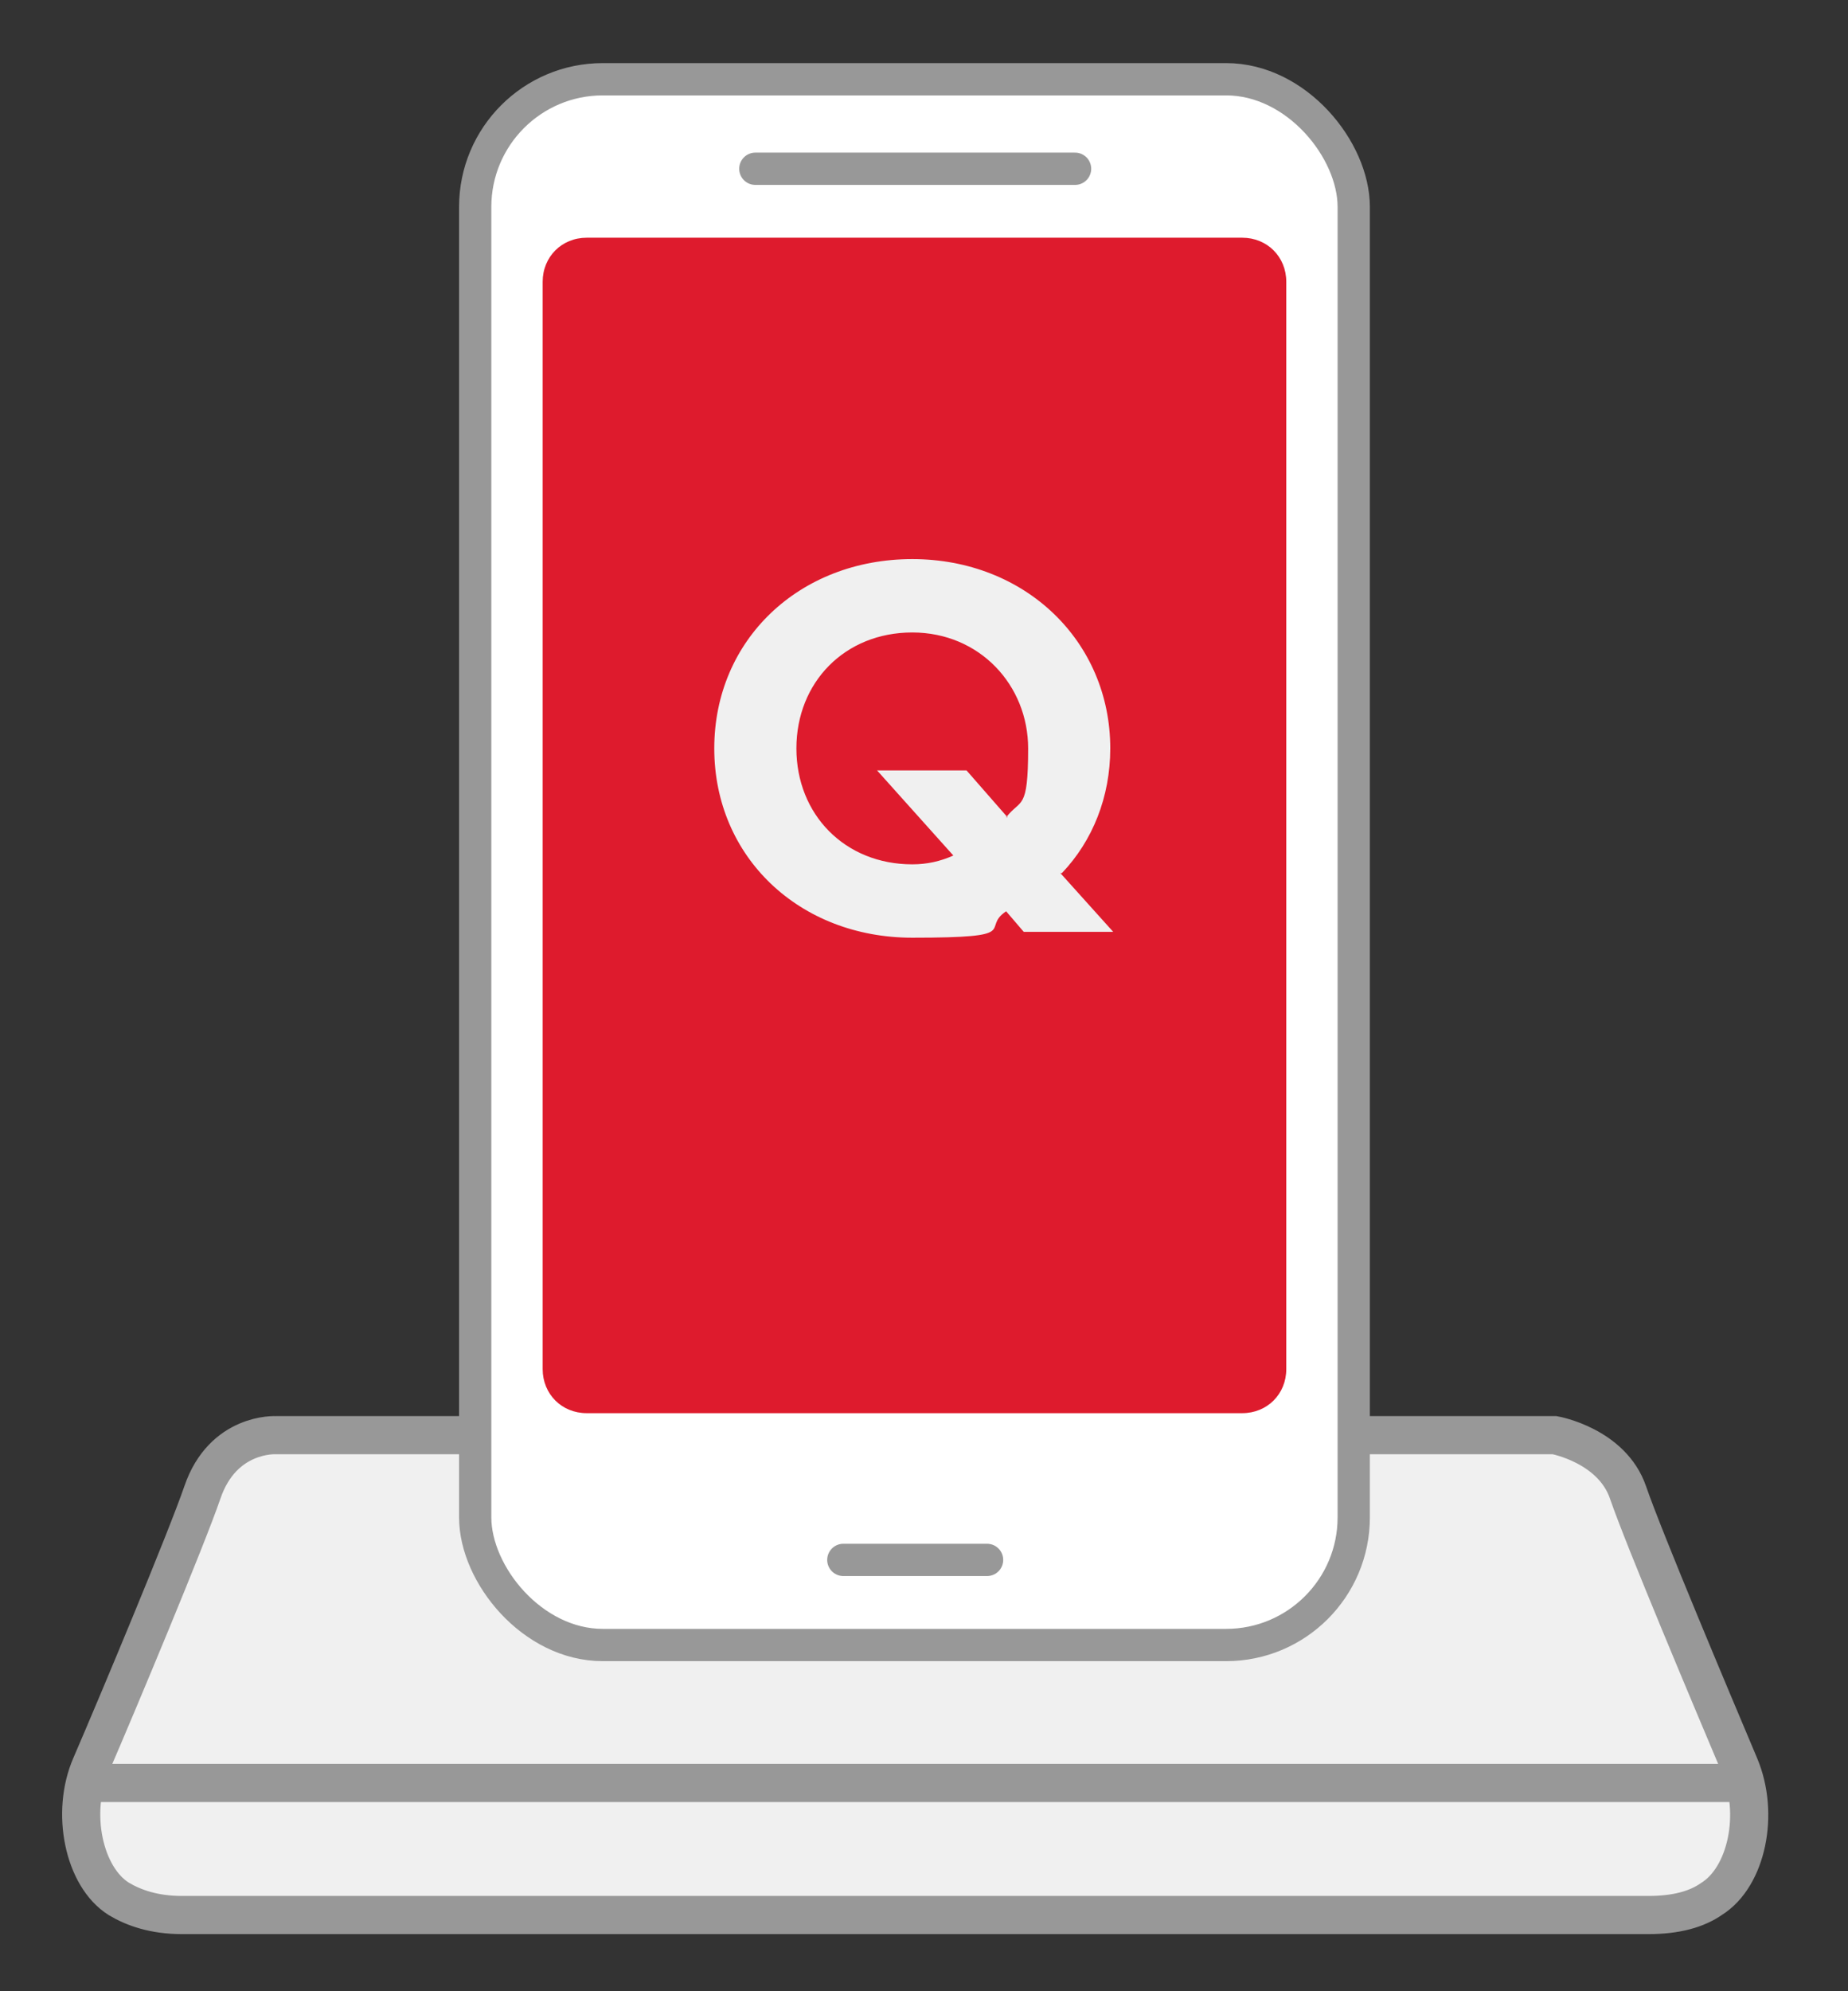
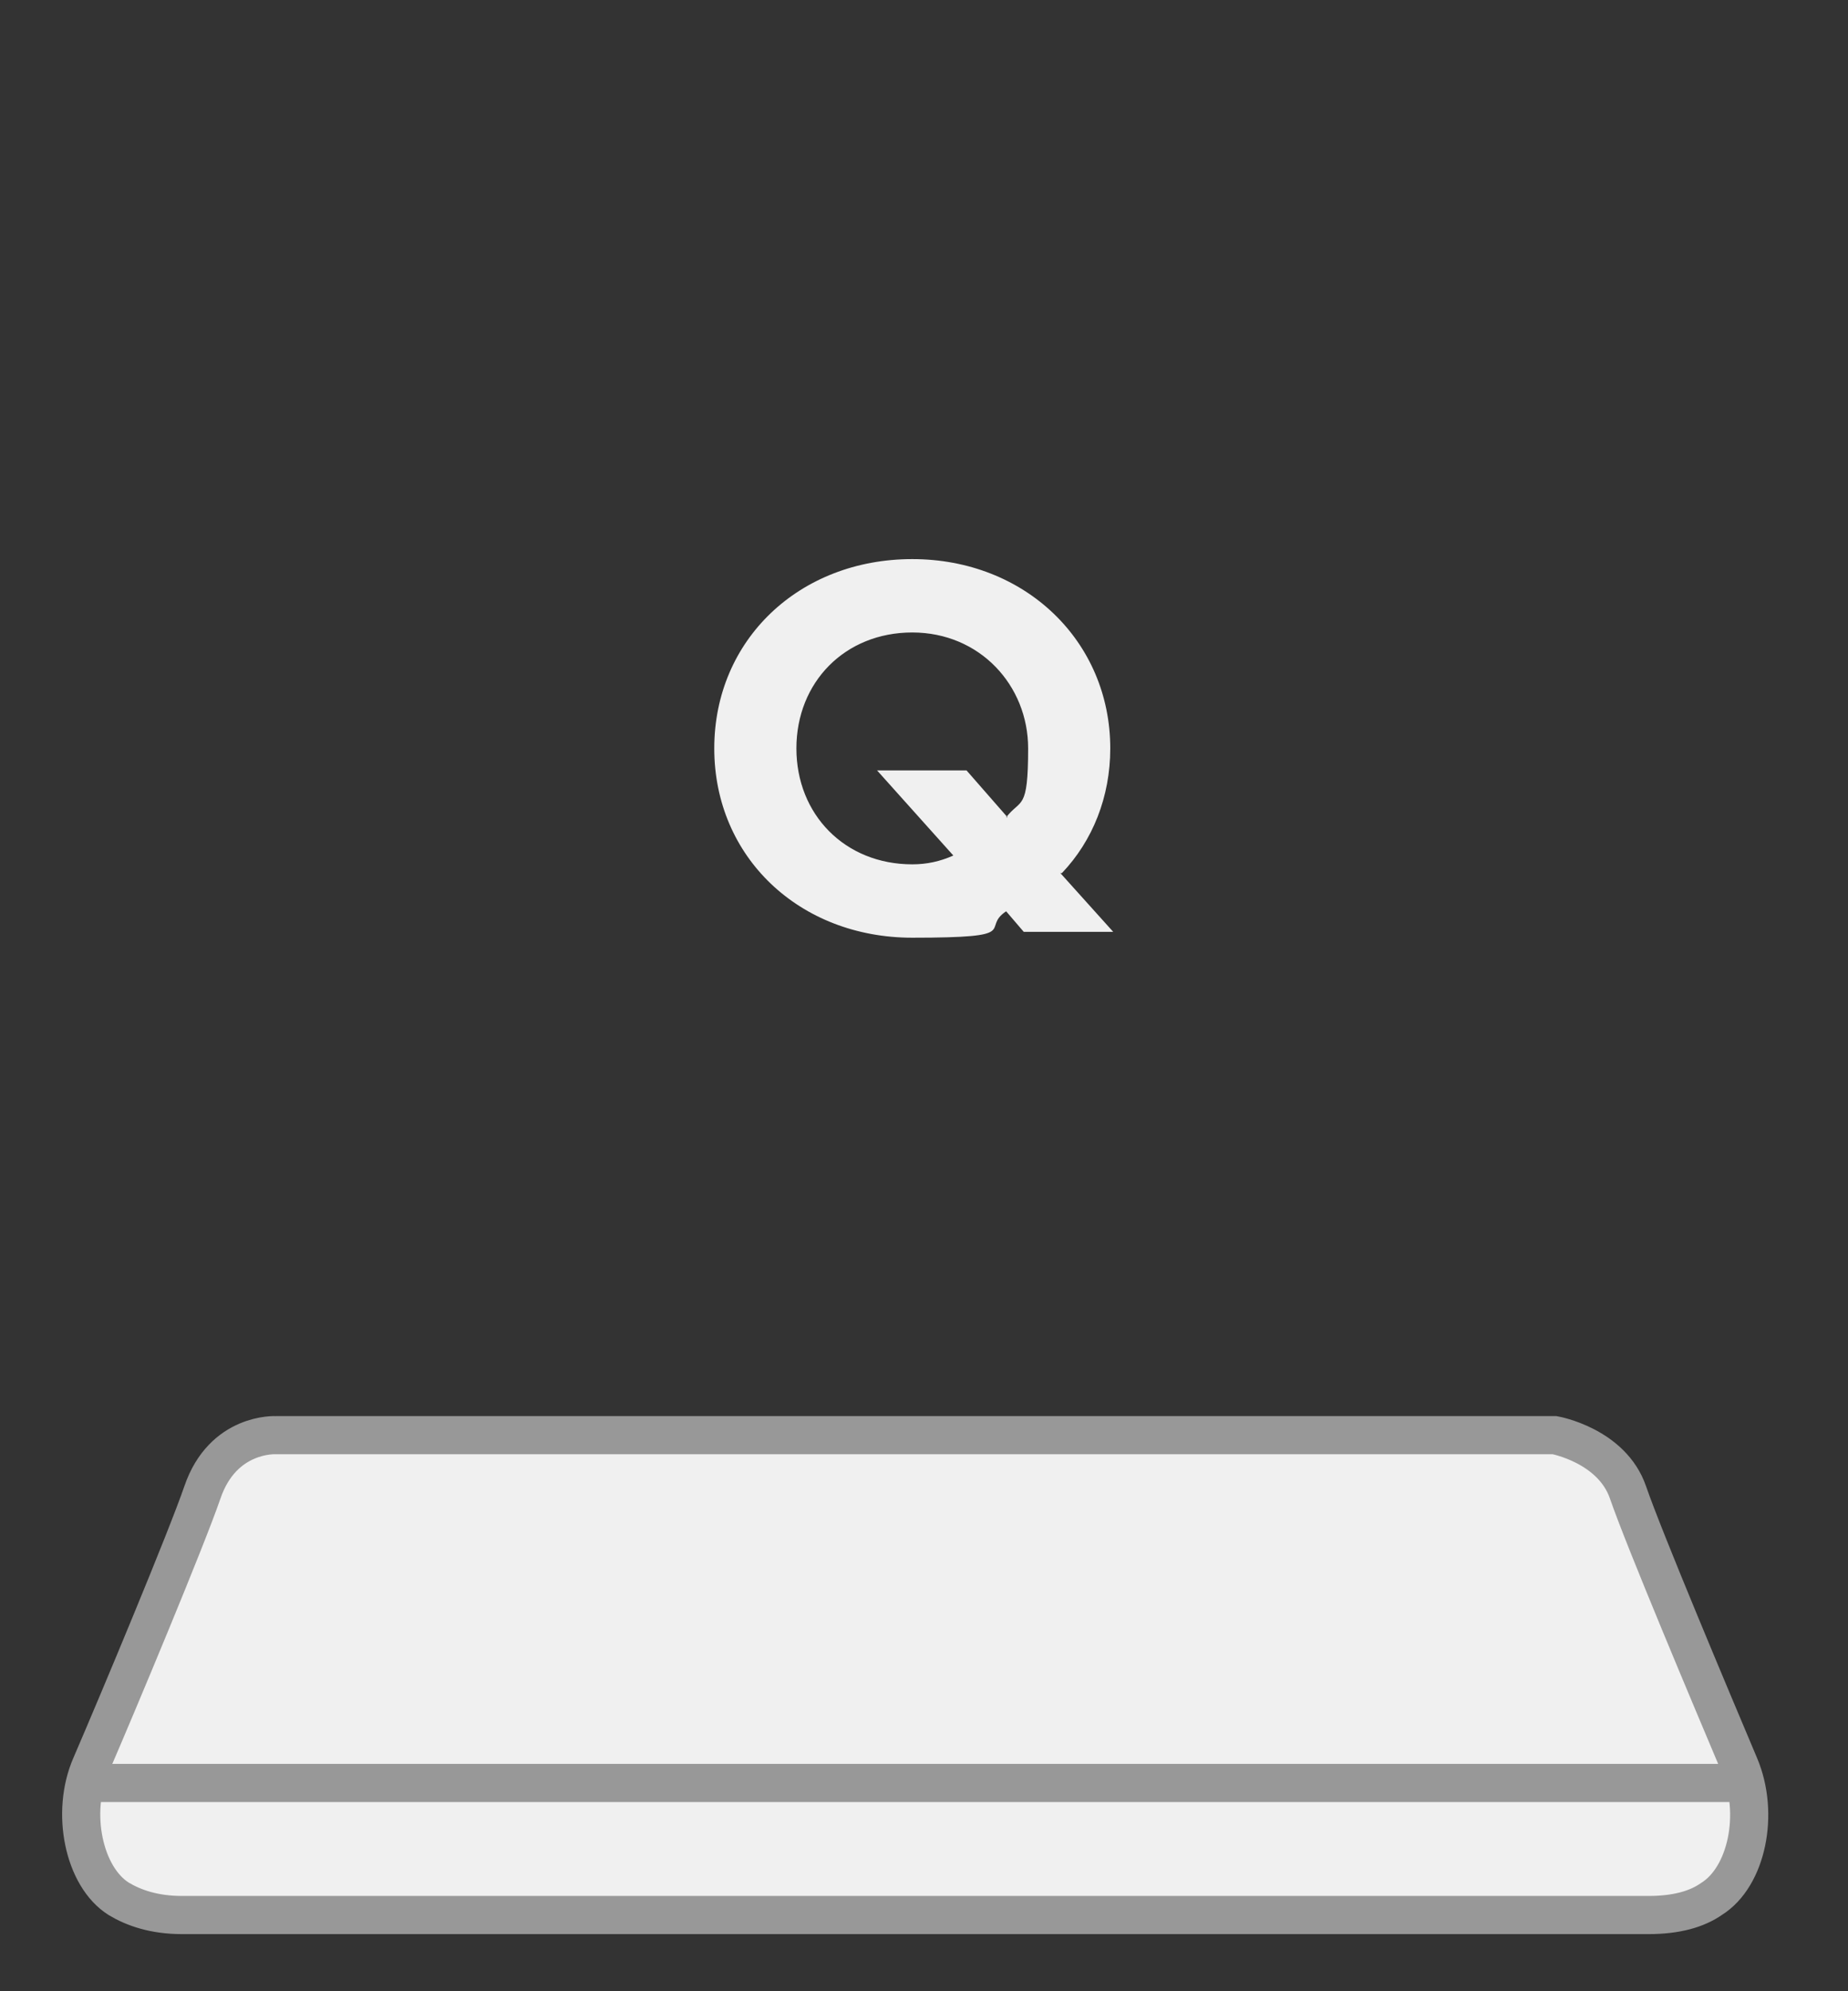
<svg xmlns="http://www.w3.org/2000/svg" id="Warstwa_1" version="1.1" viewBox="0 0 126 135.7">
  <rect x="0" y="0" width="126" height="135.7" fill="#333333" stroke="none" />
  <defs>
    <style>
      .st0, .st1, .st2 {
        fill: #f0f0f0;
      }

      .st0, .st2 {
        fill-rule: evenodd;
      }

      .st3 {
        fill: none;
      }

      .st3, .st1, .st2, .st4 {
        stroke: #989898;
      }

      .st3, .st2 {
        stroke-width: 2.6px;
      }

      .st1 {
        stroke-linecap: round;
      }

      .st1, .st4 {
        stroke-width: 2.2px;
      }

      .st4 {
        fill: #fff;
      }

      .st5 {
        fill: #de1b2d;
      }
    </style>
  </defs>
  <path class="st2" d="M118.6,120.3c-1.9-4.5-6.5-15.4-7.6-18.6s-5-3.9-5-3.9H18.8s-3.6-.2-5,3.9c-1.1,3.2-5.7,14.2-7.6,18.6-1.4,3.2-.5,7.6,1.9,9.1,1,.6,2.4,1.1,4.3,1.1h100c1.9,0,3.3-.4,4.3-1.1,2.4-1.5,3.3-5.8,1.9-9.1Z" />
  <g>
-     <rect class="st4" x="32.4" y="5.4" width="59.9" height="106.7" rx="8.7" ry="8.7" />
-     <line class="st1" x1="51.5" y1="11.5" x2="73.3" y2="11.5" />
-     <line class="st1" x1="57.5" y1="106.3" x2="67.3" y2="106.3" />
-     <path class="st5" d="M40,16.2h44.7c1.7,0,3,1.3,3,3v74.1c0,1.7-1.3,3-3,3h-44.7c-1.7,0-3-1.3-3-3V19.2c0-1.7,1.3-3,3-3Z" />
-   </g>
+     </g>
  <line class="st3" x1="5.8" y1="121.5" x2="119" y2="121.5" />
  <path class="st0" d="M72.4,59.5c2.1-2.2,3.3-5.2,3.3-8.5,0-7.3-5.8-12.9-13.5-12.9s-13.5,5.5-13.5,12.9,5.8,12.9,13.5,12.9,4.6-.6,6.4-1.8l1.2,1.4h6.1l-3.6-4ZM68.7,55.7l-2.8-3.2h-6.1l5.2,5.8c-.9.4-1.8.6-2.8.6h0c-4.6,0-7.9-3.4-7.9-7.9s3.3-7.9,7.9-7.9,7.9,3.6,7.9,7.9-.5,3.4-1.5,4.7Z" />
</svg>